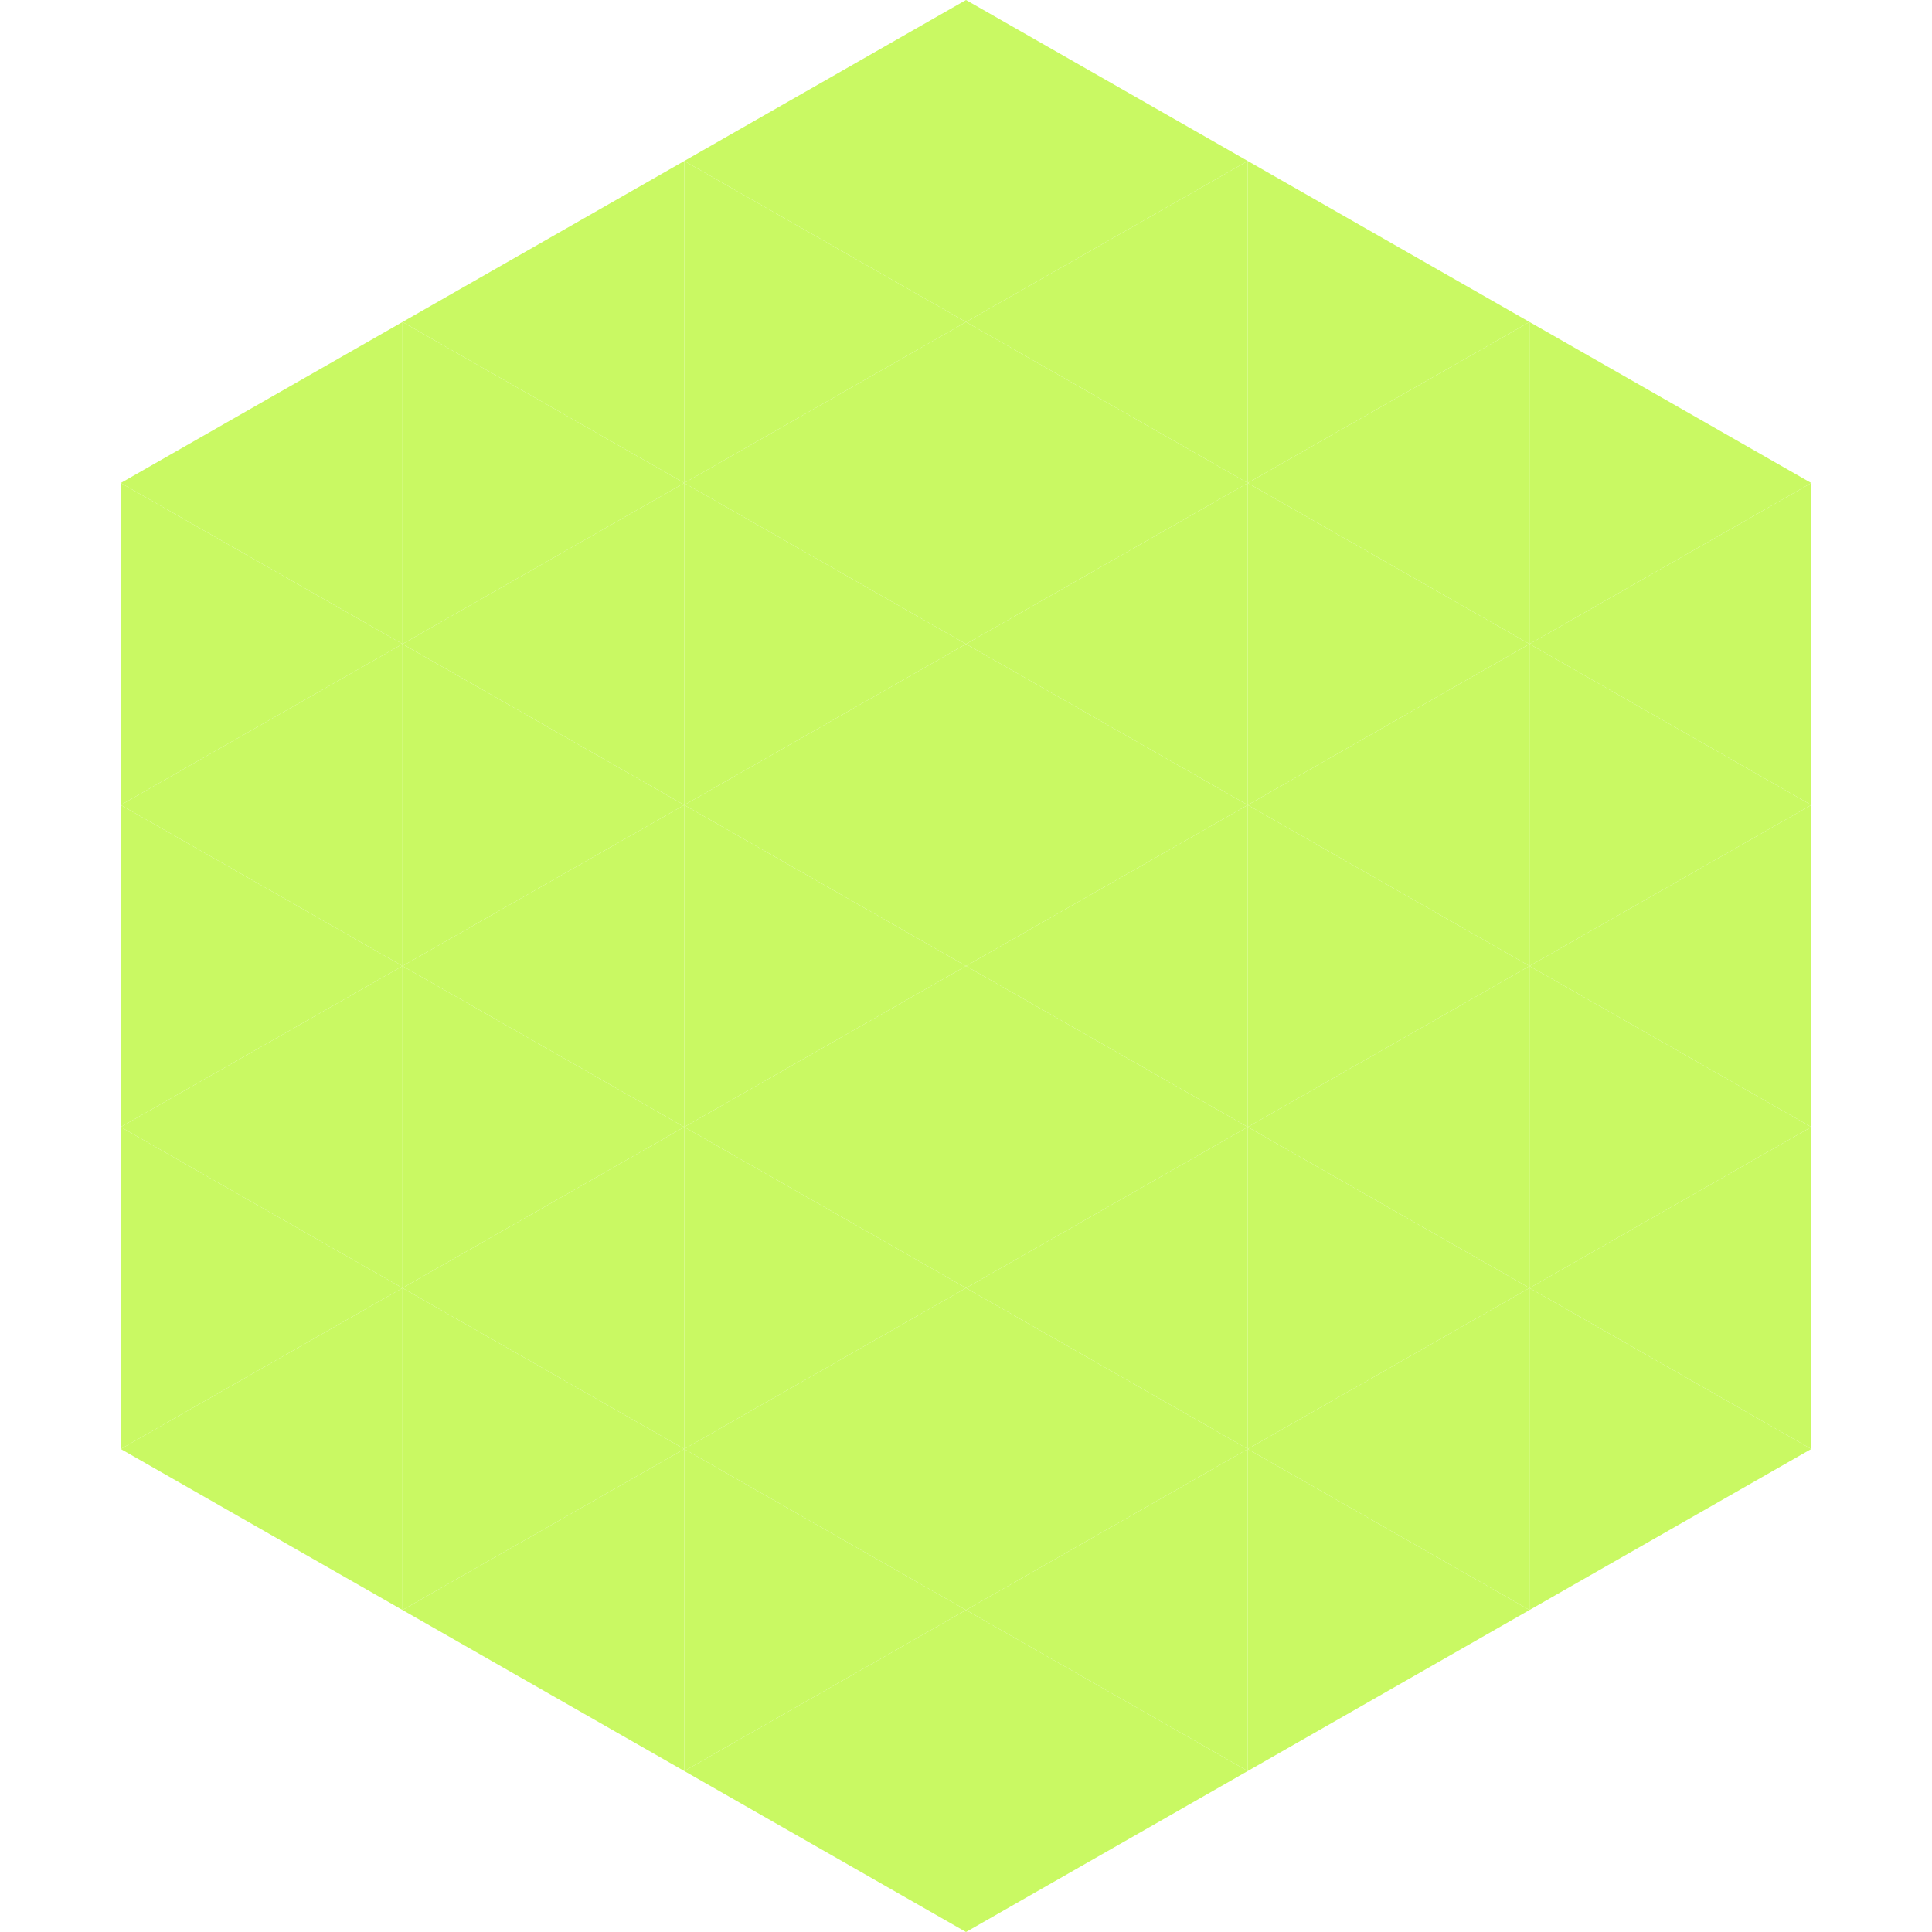
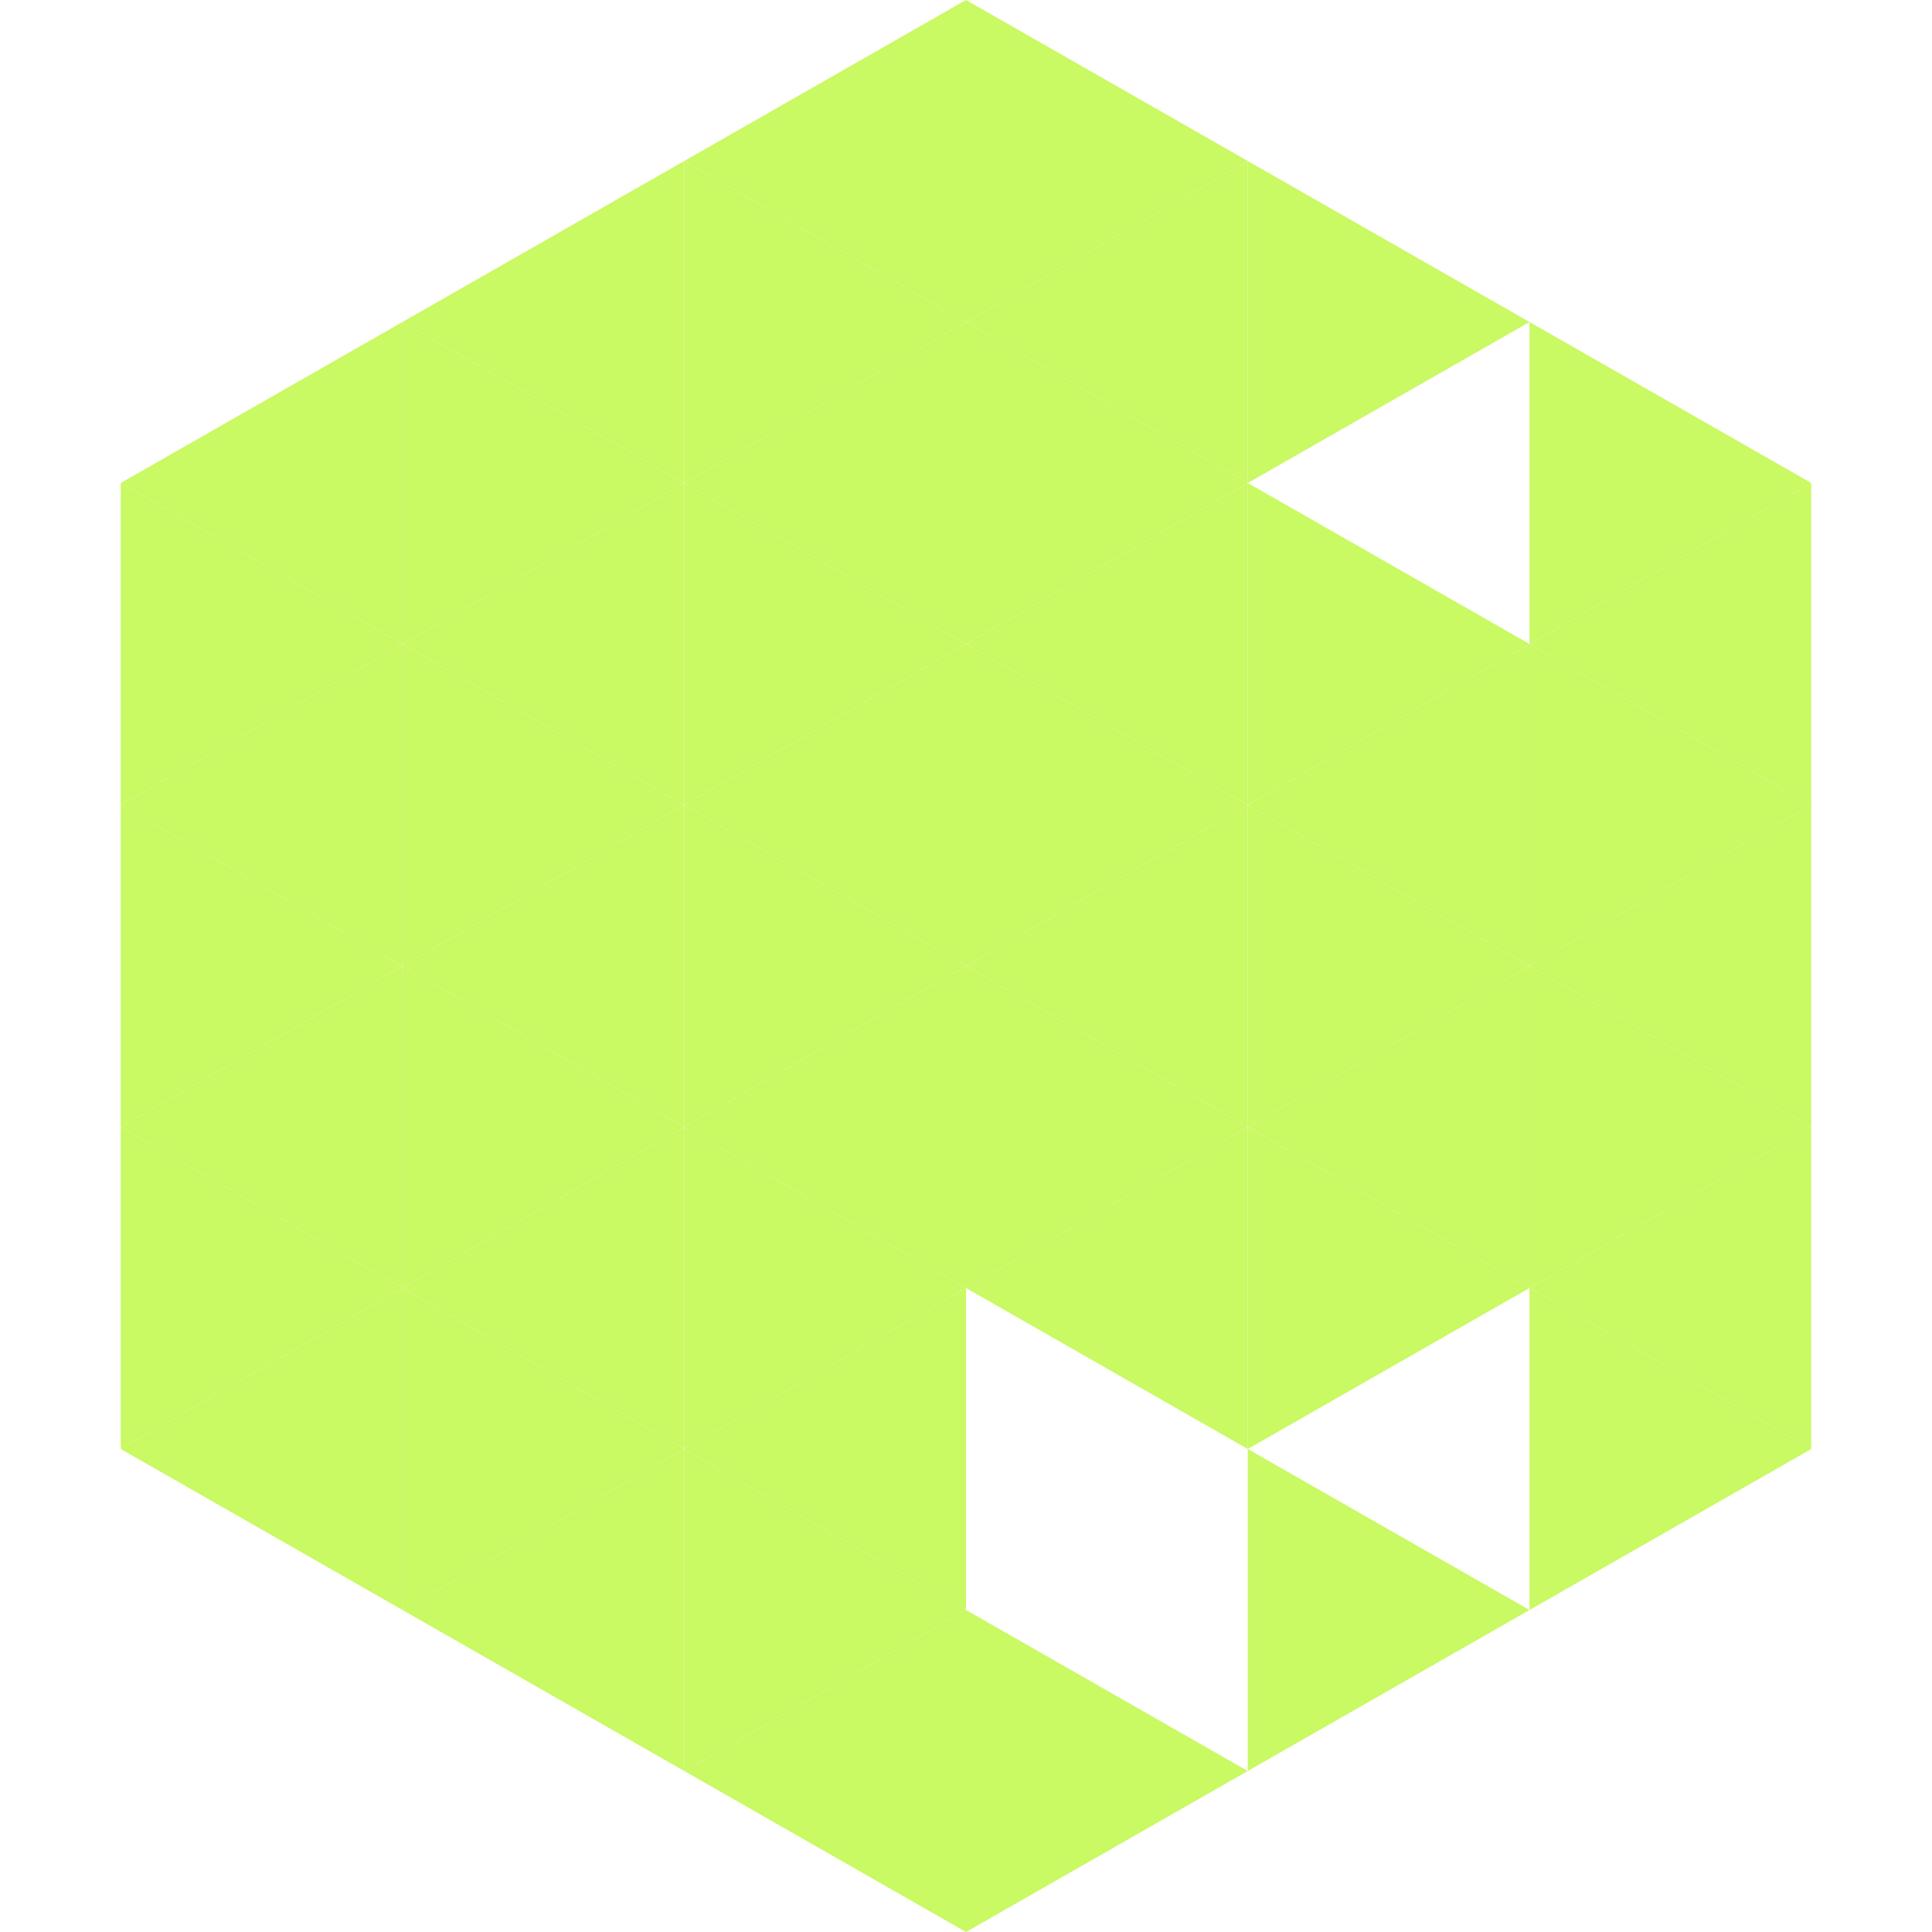
<svg xmlns="http://www.w3.org/2000/svg" width="240" height="240">
  <polygon points="50,40 15,60 50,80" style="fill:rgb(201,249,99)" />
  <polygon points="190,40 225,60 190,80" style="fill:rgb(201,249,99)" />
  <polygon points="15,60 50,80 15,100" style="fill:rgb(201,249,99)" />
  <polygon points="225,60 190,80 225,100" style="fill:rgb(201,249,99)" />
  <polygon points="50,80 15,100 50,120" style="fill:rgb(201,249,99)" />
  <polygon points="190,80 225,100 190,120" style="fill:rgb(201,249,99)" />
  <polygon points="15,100 50,120 15,140" style="fill:rgb(201,249,99)" />
  <polygon points="225,100 190,120 225,140" style="fill:rgb(201,249,99)" />
  <polygon points="50,120 15,140 50,160" style="fill:rgb(201,249,99)" />
  <polygon points="190,120 225,140 190,160" style="fill:rgb(201,249,99)" />
  <polygon points="15,140 50,160 15,180" style="fill:rgb(201,249,99)" />
  <polygon points="225,140 190,160 225,180" style="fill:rgb(201,249,99)" />
  <polygon points="50,160 15,180 50,200" style="fill:rgb(201,249,99)" />
  <polygon points="190,160 225,180 190,200" style="fill:rgb(201,249,99)" />
  <polygon points="15,180 50,200 15,220" style="fill:rgb(255,255,255); fill-opacity:0" />
  <polygon points="225,180 190,200 225,220" style="fill:rgb(255,255,255); fill-opacity:0" />
  <polygon points="50,0 85,20 50,40" style="fill:rgb(255,255,255); fill-opacity:0" />
  <polygon points="190,0 155,20 190,40" style="fill:rgb(255,255,255); fill-opacity:0" />
  <polygon points="85,20 50,40 85,60" style="fill:rgb(201,249,99)" />
  <polygon points="155,20 190,40 155,60" style="fill:rgb(201,249,99)" />
  <polygon points="50,40 85,60 50,80" style="fill:rgb(201,249,99)" />
-   <polygon points="190,40 155,60 190,80" style="fill:rgb(201,249,99)" />
  <polygon points="85,60 50,80 85,100" style="fill:rgb(201,249,99)" />
  <polygon points="155,60 190,80 155,100" style="fill:rgb(201,249,99)" />
  <polygon points="50,80 85,100 50,120" style="fill:rgb(201,249,99)" />
  <polygon points="190,80 155,100 190,120" style="fill:rgb(201,249,99)" />
  <polygon points="85,100 50,120 85,140" style="fill:rgb(201,249,99)" />
  <polygon points="155,100 190,120 155,140" style="fill:rgb(201,249,99)" />
  <polygon points="50,120 85,140 50,160" style="fill:rgb(201,249,99)" />
  <polygon points="190,120 155,140 190,160" style="fill:rgb(201,249,99)" />
  <polygon points="85,140 50,160 85,180" style="fill:rgb(201,249,99)" />
  <polygon points="155,140 190,160 155,180" style="fill:rgb(201,249,99)" />
  <polygon points="50,160 85,180 50,200" style="fill:rgb(201,249,99)" />
-   <polygon points="190,160 155,180 190,200" style="fill:rgb(201,249,99)" />
  <polygon points="85,180 50,200 85,220" style="fill:rgb(201,249,99)" />
  <polygon points="155,180 190,200 155,220" style="fill:rgb(201,249,99)" />
  <polygon points="120,0 85,20 120,40" style="fill:rgb(201,249,99)" />
  <polygon points="120,0 155,20 120,40" style="fill:rgb(201,249,99)" />
  <polygon points="85,20 120,40 85,60" style="fill:rgb(201,249,99)" />
  <polygon points="155,20 120,40 155,60" style="fill:rgb(201,249,99)" />
  <polygon points="120,40 85,60 120,80" style="fill:rgb(201,249,99)" />
  <polygon points="120,40 155,60 120,80" style="fill:rgb(201,249,99)" />
  <polygon points="85,60 120,80 85,100" style="fill:rgb(201,249,99)" />
  <polygon points="155,60 120,80 155,100" style="fill:rgb(201,249,99)" />
  <polygon points="120,80 85,100 120,120" style="fill:rgb(201,249,99)" />
  <polygon points="120,80 155,100 120,120" style="fill:rgb(201,249,99)" />
  <polygon points="85,100 120,120 85,140" style="fill:rgb(201,249,99)" />
  <polygon points="155,100 120,120 155,140" style="fill:rgb(201,249,99)" />
  <polygon points="120,120 85,140 120,160" style="fill:rgb(201,249,99)" />
  <polygon points="120,120 155,140 120,160" style="fill:rgb(201,249,99)" />
  <polygon points="85,140 120,160 85,180" style="fill:rgb(201,249,99)" />
  <polygon points="155,140 120,160 155,180" style="fill:rgb(201,249,99)" />
  <polygon points="120,160 85,180 120,200" style="fill:rgb(201,249,99)" />
-   <polygon points="120,160 155,180 120,200" style="fill:rgb(201,249,99)" />
  <polygon points="85,180 120,200 85,220" style="fill:rgb(201,249,99)" />
-   <polygon points="155,180 120,200 155,220" style="fill:rgb(201,249,99)" />
  <polygon points="120,200 85,220 120,240" style="fill:rgb(201,249,99)" />
  <polygon points="120,200 155,220 120,240" style="fill:rgb(201,249,99)" />
  <polygon points="85,220 120,240 85,260" style="fill:rgb(255,255,255); fill-opacity:0" />
  <polygon points="155,220 120,240 155,260" style="fill:rgb(255,255,255); fill-opacity:0" />
</svg>